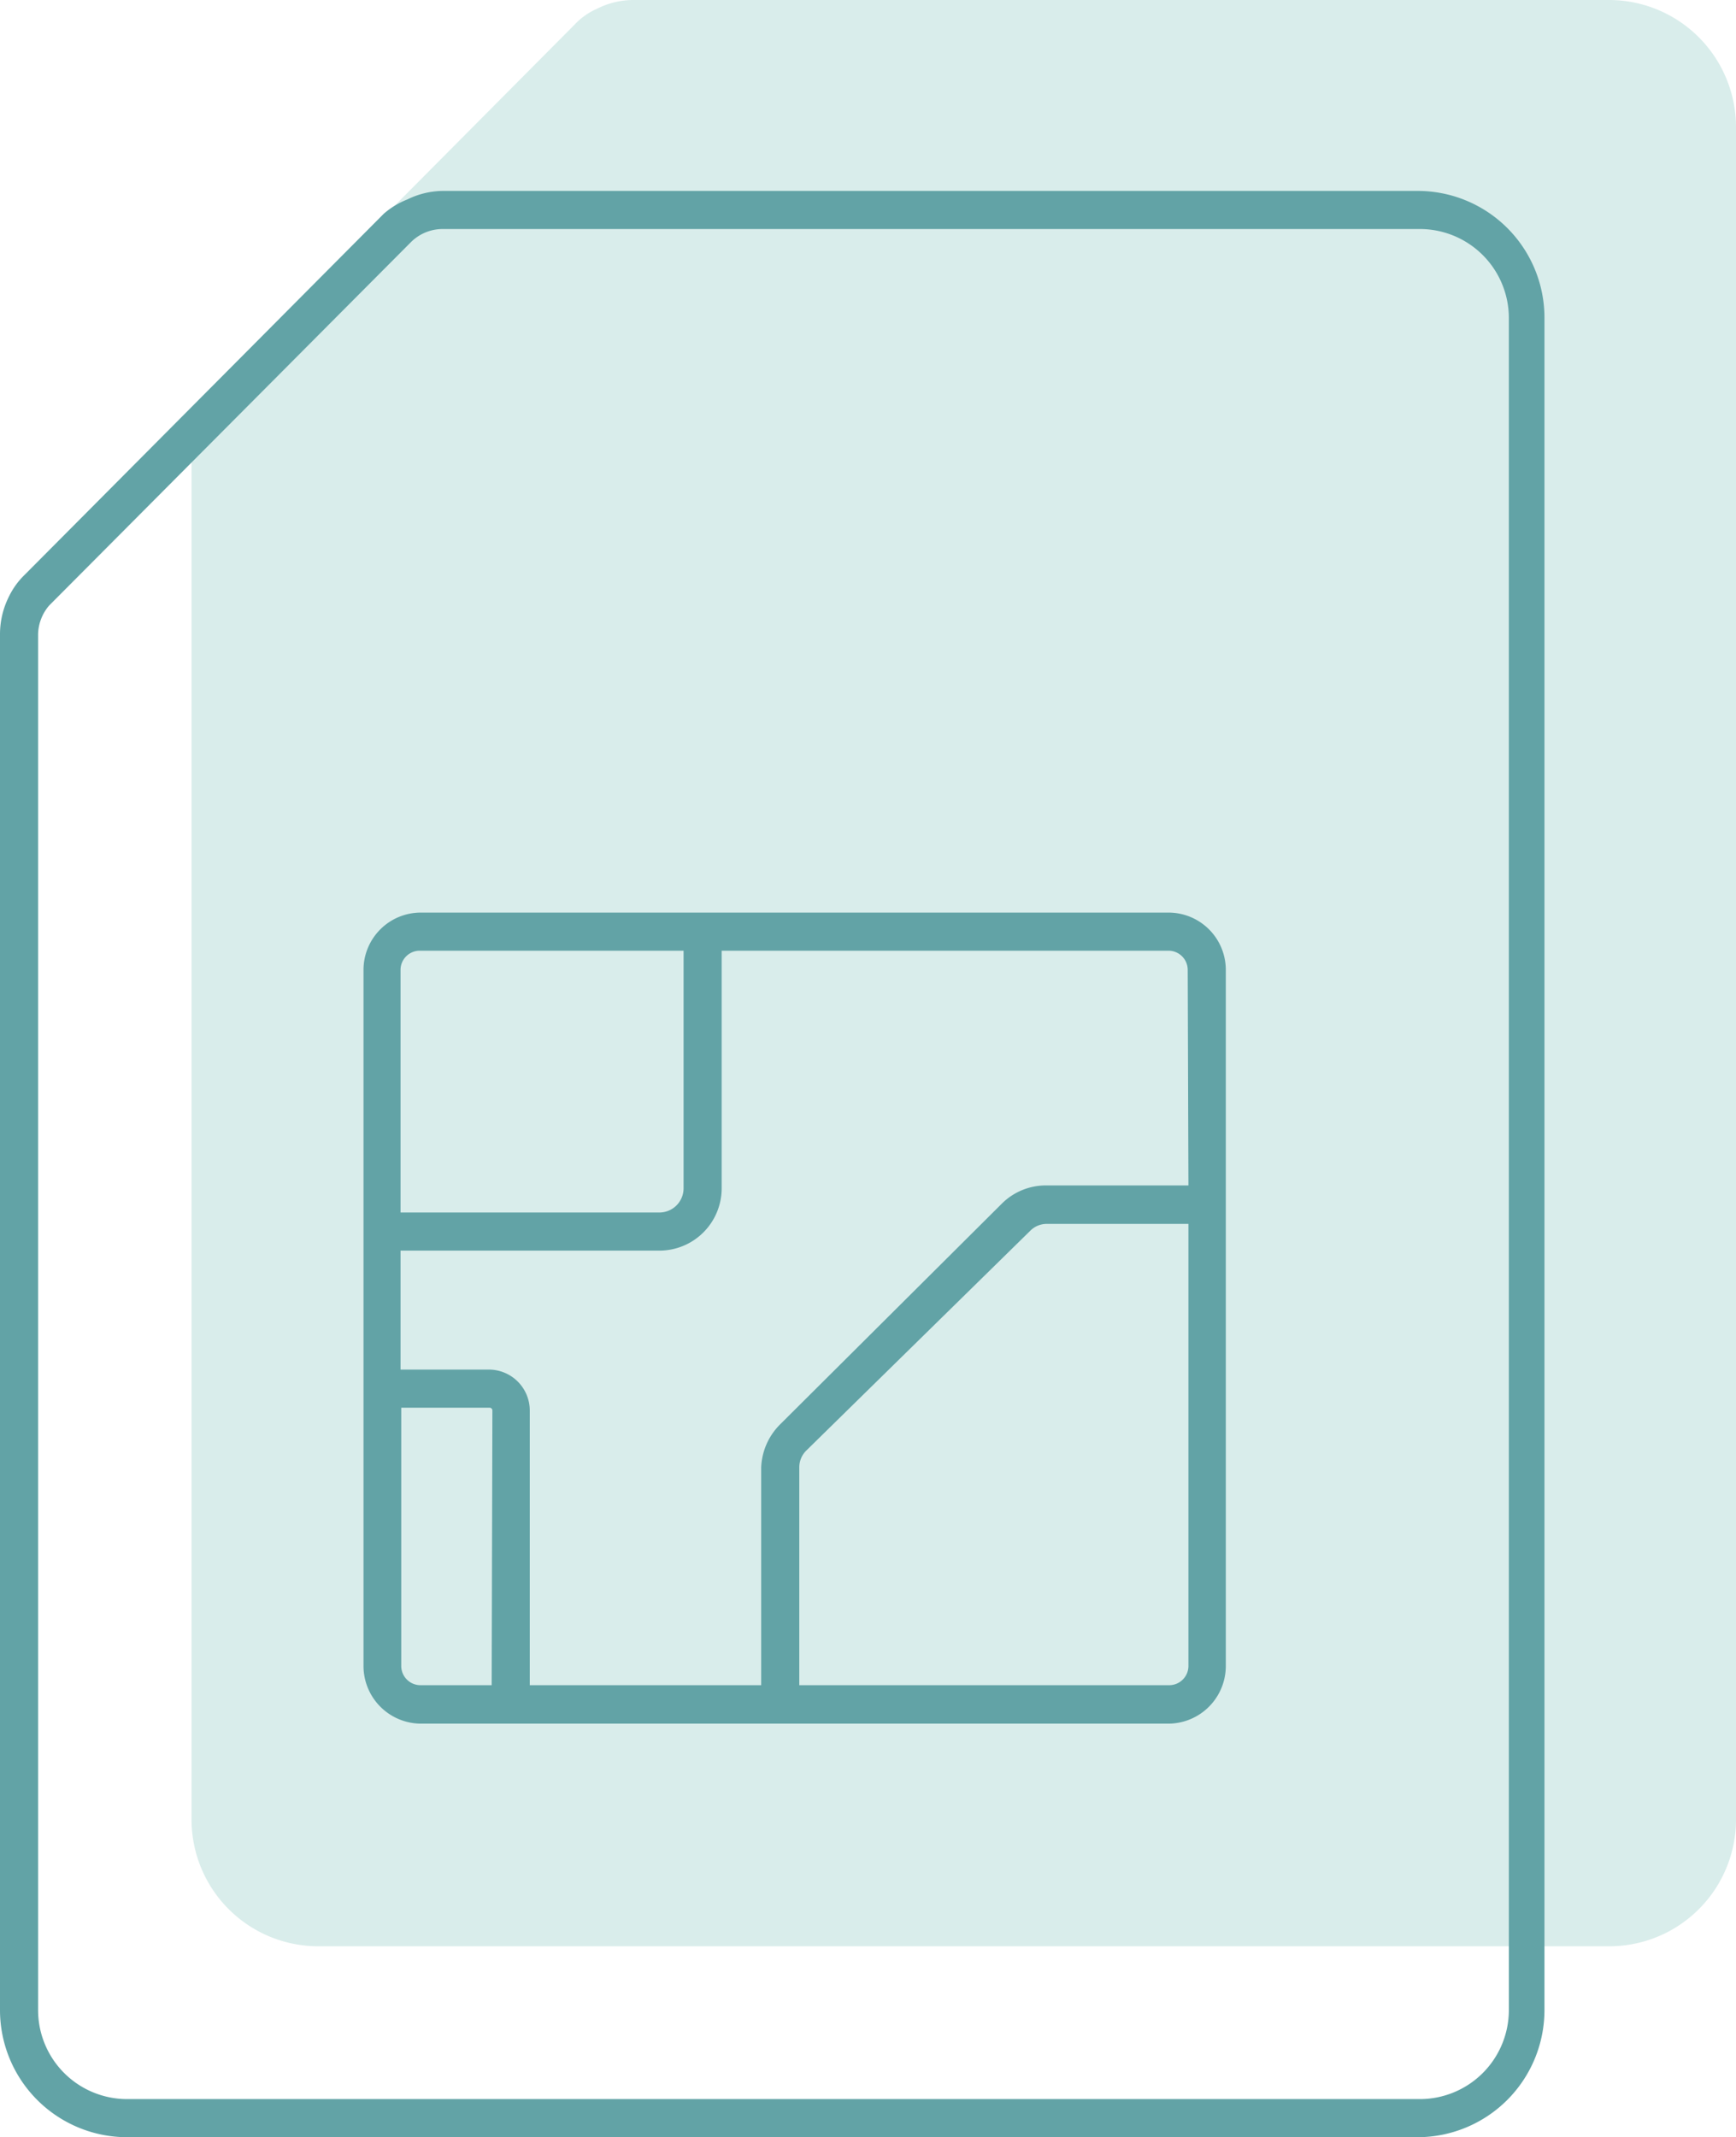
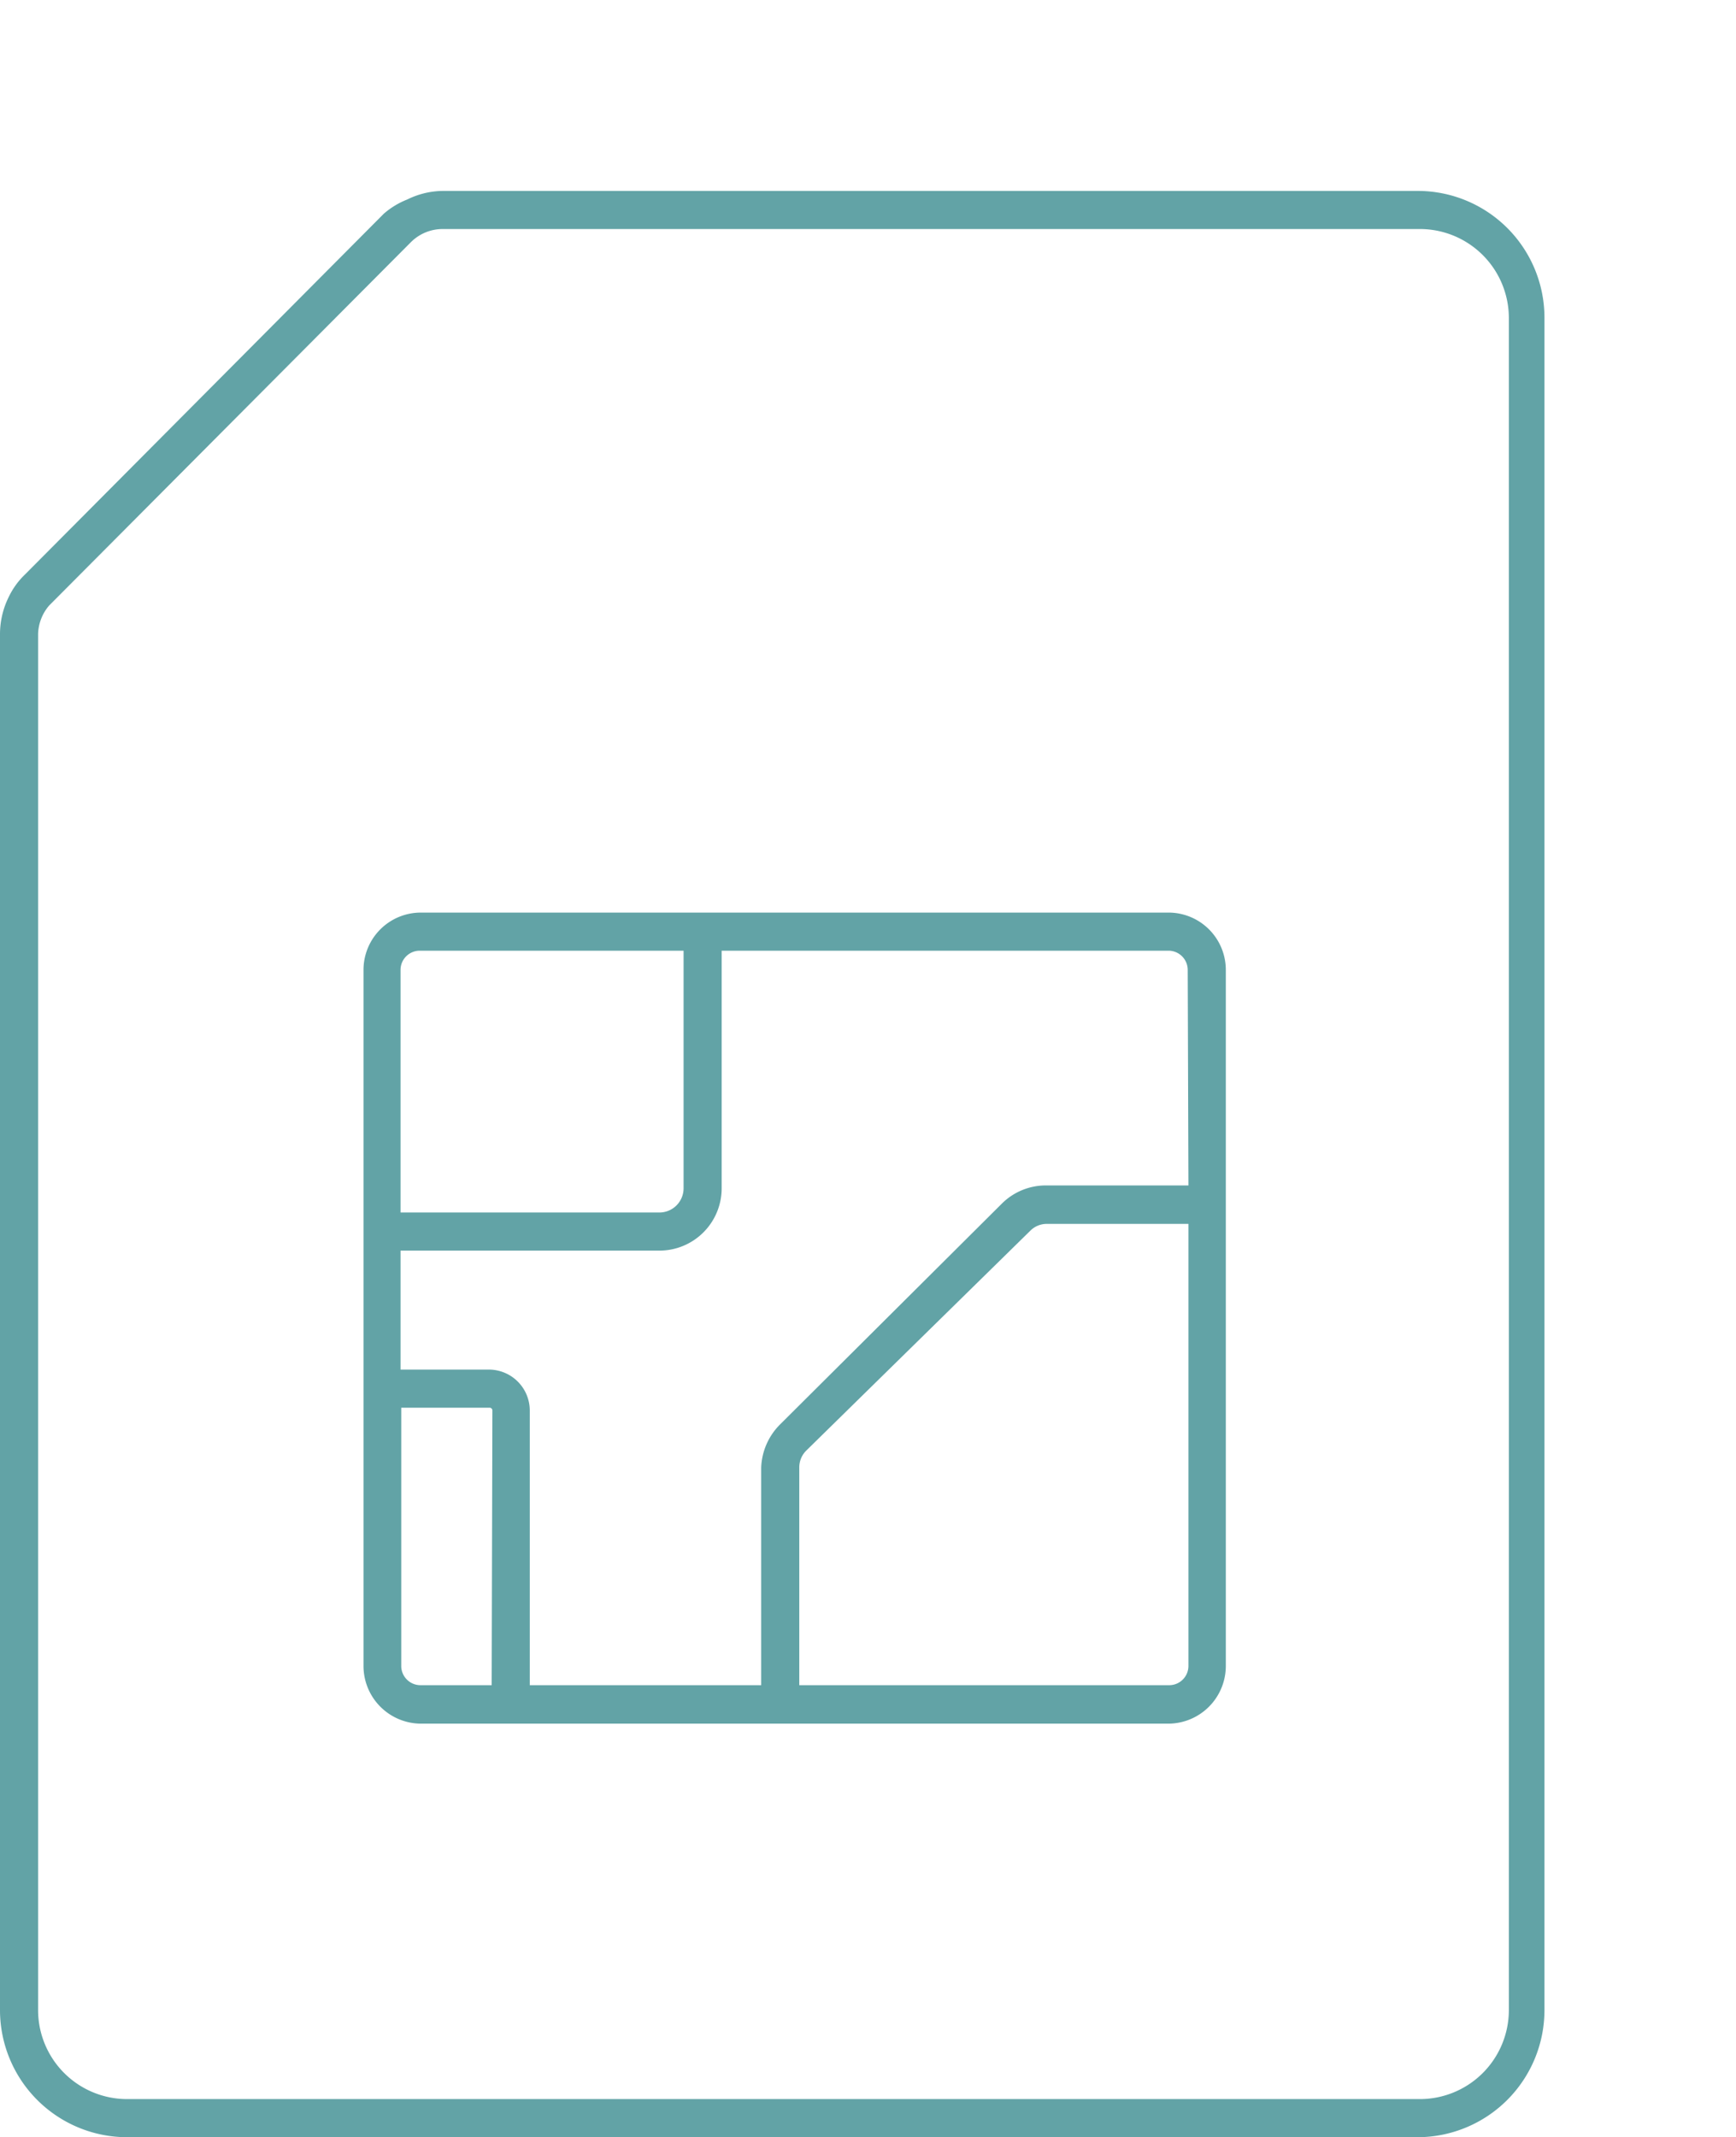
<svg xmlns="http://www.w3.org/2000/svg" viewBox="0 0 48.76 60">
  <defs>
    <style>.cls-1{fill:none;}.cls-2{clip-path:url(#clip-path);}.cls-3{fill:#d9edeb;}.cls-4{fill:#62a3a6;}</style>
    <clipPath id="clip-path" transform="translate(-5.62)">
      <rect class="cls-1" width="60" height="60" />
    </clipPath>
  </defs>
  <title>sim1</title>
  <g id="图层_2" data-name="图层 2">
    <g id="图层_1-2" data-name="图层 1">
      <g class="cls-2">
-         <path class="cls-3" d="M54.38,3.56V51.08a3.56,3.56,0,0,1-3.56,3.56H14.54A3.56,3.56,0,0,1,11,51.08V12.44a2.38,2.38,0,0,1,.24-1,2.63,2.63,0,0,1,.44-.61L21.76.69a1.9,1.9,0,0,1,.62-.44,2.28,2.28,0,0,1,1-.25h27.4A3.57,3.57,0,0,1,54.38,3.56Z" transform="translate(-5.62)" />
        <path class="cls-4" d="M45.46,5.36H18.06a2.3,2.3,0,0,0-1,.24A2.26,2.26,0,0,0,16.4,6L6.31,16.14a2.15,2.15,0,0,0-.44.61,2.35,2.35,0,0,0-.25,1.05V56.44A3.57,3.57,0,0,0,9.18,60H45.46A3.57,3.57,0,0,0,49,56.44V8.92A3.56,3.56,0,0,0,45.46,5.36ZM48,56.44a2.5,2.5,0,0,1-2.49,2.49H9.18a2.5,2.5,0,0,1-2.49-2.49V17.8A1.28,1.28,0,0,1,7,17L17.16,6.8a1.26,1.26,0,0,1,.9-.37h27.4A2.5,2.5,0,0,1,48,8.92ZM38.44,25.62h-21a1.61,1.61,0,0,0-1.61,1.61V46.78a1.62,1.62,0,0,0,1.61,1.61h21a1.62,1.62,0,0,0,1.61-1.61V27.23A1.61,1.61,0,0,0,38.44,25.62ZM16.87,27.23a.54.54,0,0,1,.54-.54h7.41v6.67a.68.68,0,0,1-.68.68H16.87Zm2.56,20.08h-2a.54.54,0,0,1-.54-.53V39.52h2.49a.08.08,0,0,1,.07.07ZM39,46.78a.54.54,0,0,1-.54.53H28.07V41.2a.66.66,0,0,1,.2-.48l6.29-6.17a.65.65,0,0,1,.48-.19H39Zm0-13.5H35a1.75,1.75,0,0,0-1.23.5L27.52,40A1.8,1.8,0,0,0,27,41.2v6.11H20.5V39.59a1.15,1.15,0,0,0-1.14-1.14H16.87V35.11h7.27a1.75,1.75,0,0,0,1.75-1.75V26.69H38.44a.54.54,0,0,1,.54.54Z" transform="translate(-5.62)" />
      </g>
    </g>
  </g>
</svg>